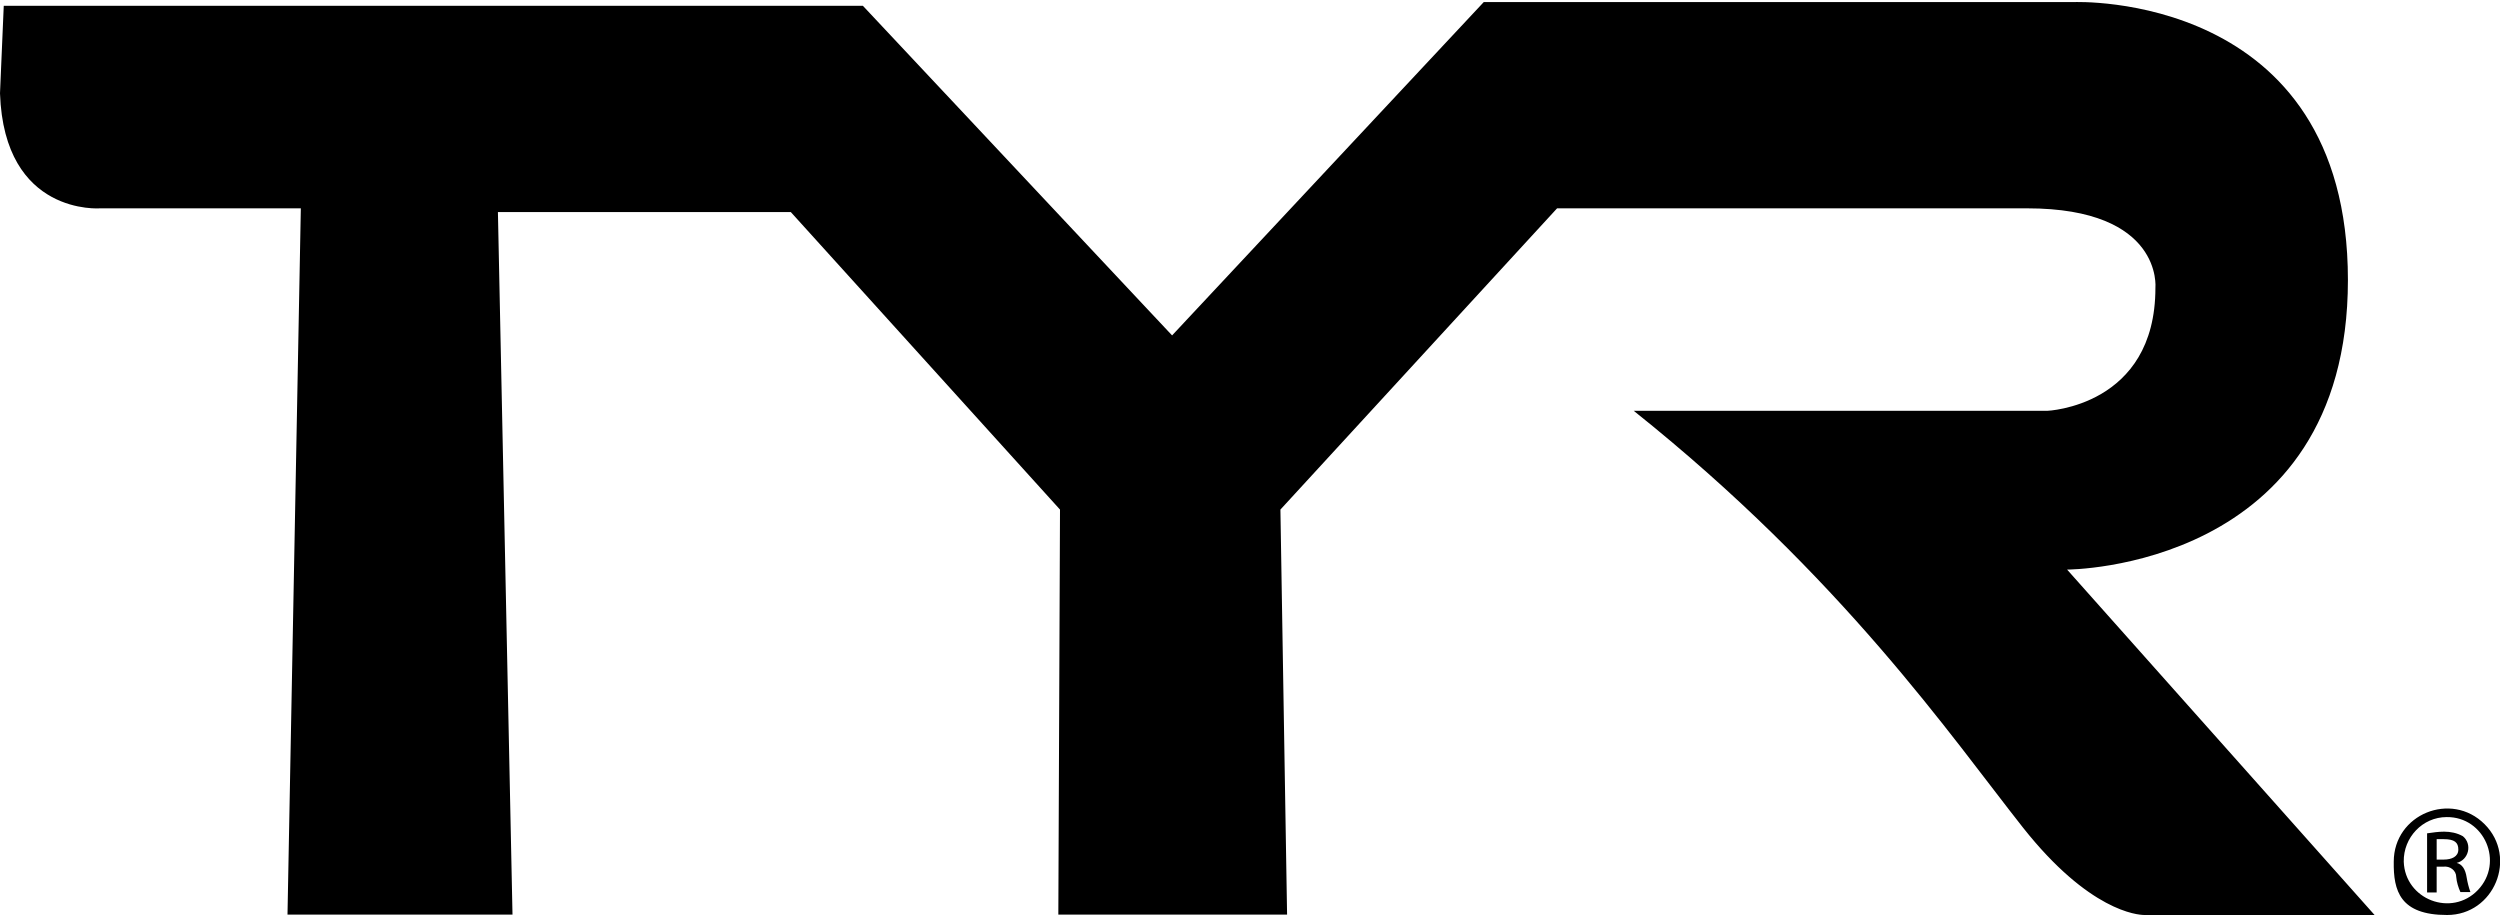
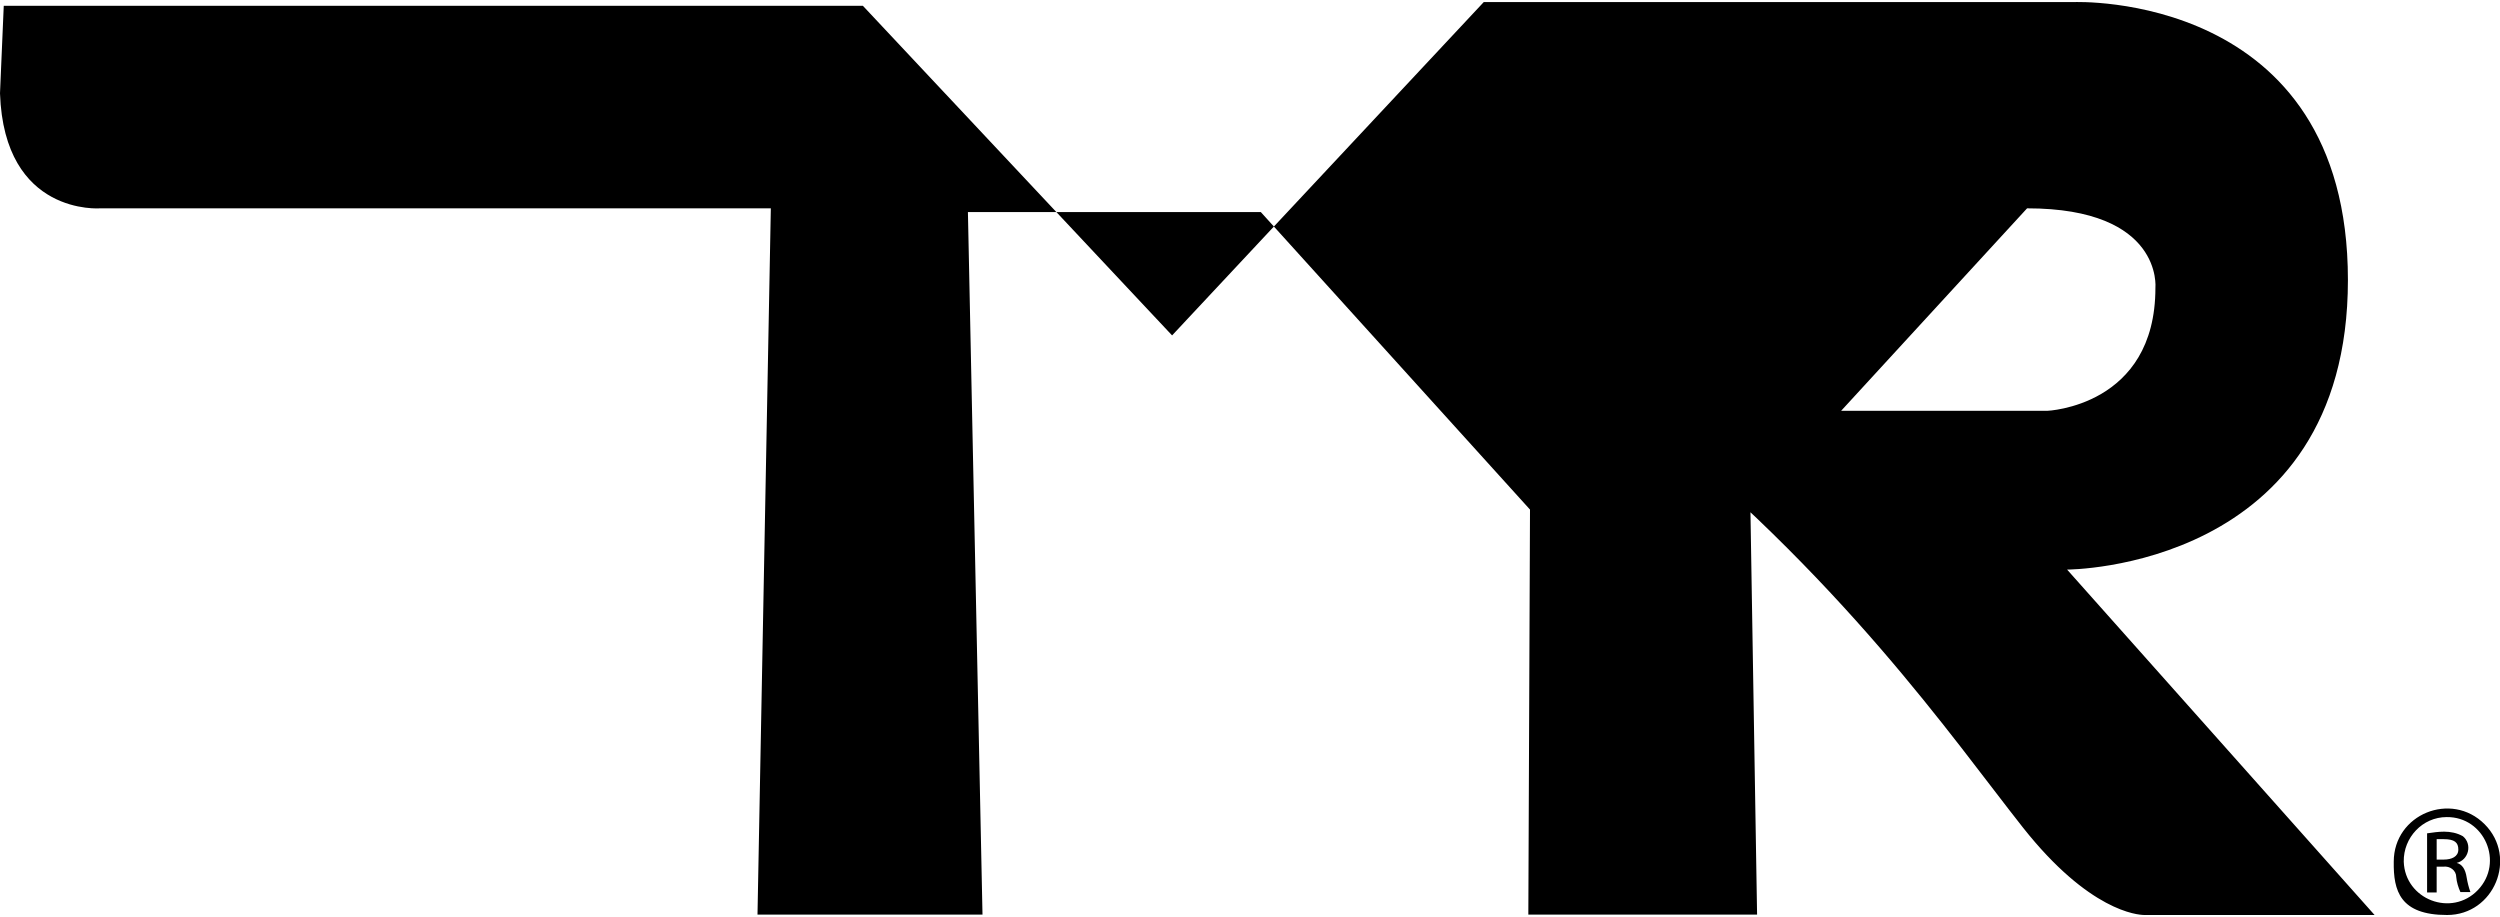
<svg xmlns="http://www.w3.org/2000/svg" id="layer" version="1.1" viewBox="0 0 600 220">
  <defs>
    <style>
      .cls-1 {
        fill: #000;
        stroke-width: 0px;
      }
    </style>
  </defs>
-   <path class="cls-1" d="M574.5,206.8c0-11.4,13.8-17,21.8-9,8,8,2.3,21.8-9,21.8s-12.9-5.8-12.8-12.8h0ZM576.9,206.8c.3,9.1,11.5,13.4,17.8,6.8s1.6-17.6-7.5-17.5c-5.8,0-10.4,4.9-10.3,10.7h0ZM485.5,198.6c-17.3-21.9-43.3-60-93.4-100h99.2s26-1,26-29.5c0,0,1.9-19.1-30.8-19.1h-112.8l-66.4,72.3,1.6,97.2h-54.9l.4-97.2-64.6-71.4h-70.3l3.5,168.6h-54l3.2-169.5H24.1S1,51.9,0,22.4L.9,1.4h206.2l74.2,79.1L356.1.5h141.6s65.8-2.8,65.8,66.7-67.4,69.5-67.4,69.5l73.8,82.9h-55.2c-1.7,0-13.3-.9-29.2-21h0ZM582.5,214.2v-14.2c1.4-.2,2.7-.4,4.1-.4,1.5,0,3.1.3,4.5,1.1,2.3,1.9,1.4,5.7-1.5,6.4h0c1.3.3,2.1,1.5,2.4,3.5.2,1.2.5,2.4.9,3.5h-2.4c-.5-1.1-.9-2.4-1-3.6,0-1.6-1.5-2.7-3.1-2.5h-1.6v6.2h-2.3ZM584.8,201.5v4.8h1.7c1.9,0,3.5-.7,3.5-2.4s-.9-2.5-3.5-2.5-1.1,0-1.7,0h0Z" />
+   <path class="cls-1" d="M574.5,206.8c0-11.4,13.8-17,21.8-9,8,8,2.3,21.8-9,21.8s-12.9-5.8-12.8-12.8h0ZM576.9,206.8c.3,9.1,11.5,13.4,17.8,6.8s1.6-17.6-7.5-17.5c-5.8,0-10.4,4.9-10.3,10.7h0ZM485.5,198.6c-17.3-21.9-43.3-60-93.4-100h99.2s26-1,26-29.5c0,0,1.9-19.1-30.8-19.1l-66.4,72.3,1.6,97.2h-54.9l.4-97.2-64.6-71.4h-70.3l3.5,168.6h-54l3.2-169.5H24.1S1,51.9,0,22.4L.9,1.4h206.2l74.2,79.1L356.1.5h141.6s65.8-2.8,65.8,66.7-67.4,69.5-67.4,69.5l73.8,82.9h-55.2c-1.7,0-13.3-.9-29.2-21h0ZM582.5,214.2v-14.2c1.4-.2,2.7-.4,4.1-.4,1.5,0,3.1.3,4.5,1.1,2.3,1.9,1.4,5.7-1.5,6.4h0c1.3.3,2.1,1.5,2.4,3.5.2,1.2.5,2.4.9,3.5h-2.4c-.5-1.1-.9-2.4-1-3.6,0-1.6-1.5-2.7-3.1-2.5h-1.6v6.2h-2.3ZM584.8,201.5v4.8h1.7c1.9,0,3.5-.7,3.5-2.4s-.9-2.5-3.5-2.5-1.1,0-1.7,0h0Z" />
</svg>